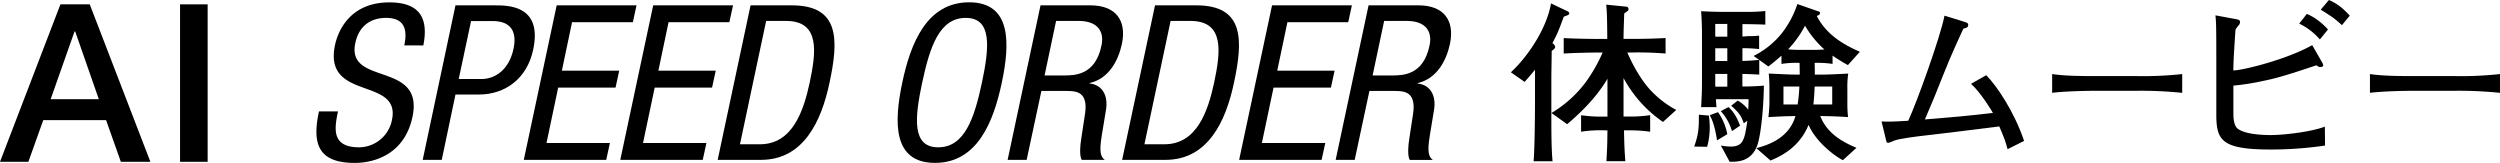
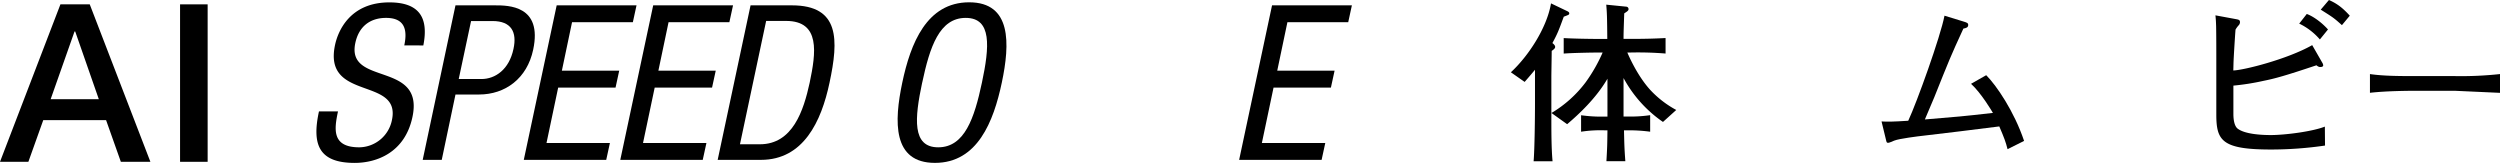
<svg xmlns="http://www.w3.org/2000/svg" viewBox="0 0 1233.74 80.39">
  <g id="レイヤー_1" data-name="レイヤー 1">
    <path d="M29.82,2.15H44.29l29.93,77.7H59.64L52.35,59.28h-31L14,79.85H0ZM25,48.94H48.76L37.11,15.53h-.33Z" />
    <rect x="88.86" y="2.15" width="13.61" height="77.7" />
    <path d="M199.51,22.39c1.71-8,0-13.56-9-13.56-7.9,0-13.45,4.27-15.16,12.39-4.59,21.46,34.17,8.65,28.19,36.52-3.74,17.63-17.73,22.65-28.51,22.65-17.84,0-21.15-9.19-17.62-25.42h9.39C165,63.51,163.52,72.7,177.3,72.7a16.66,16.66,0,0,0,16.12-13.46c4.6-21.58-34.06-9.08-28.08-37.06,1.49-7,7.47-21,26.8-21,14.53,0,19.55,7.26,16.77,21.25Z" />
    <path d="M224.78,2.64h19.44c6.62,0,23.6,0,18.9,21.89-3,14.21-13.78,22.11-26.7,22.11H224.78L218,78.89h-9.4ZM226.38,39H237.6c6.83,0,13.66-4.7,15.8-14.85,1.82-8.33-1.07-13.77-10.36-13.77H232.47Z" />
    <polygon points="274.72 2.64 314.12 2.64 312.31 10.97 282.3 10.97 277.28 34.89 305.58 34.89 303.77 43.22 275.46 43.22 269.7 70.56 300.99 70.56 299.17 78.89 258.49 78.89 274.72 2.64" />
    <polygon points="322.35 2.64 361.75 2.64 359.94 10.97 329.93 10.97 324.91 34.89 353.21 34.89 351.4 43.22 323.09 43.22 317.33 70.56 348.62 70.56 346.8 78.89 306.11 78.89 322.35 2.64" />
    <path d="M370.4,2.64h20.4c23.71,0,23.07,17.09,18.58,38.12C405.33,60,396.46,78.89,375.53,78.89H354.17ZM365.17,71.2H375c16.23,0,21.57-16.66,24.56-30.33,3.1-14.74,5.45-30.54-11.64-30.54h-9.83Z" />
    <path d="M494.39,40.76c-4.06,19.23-12,39.62-33,39.62S441.21,60,445.27,40.76s12-39.62,33-39.62,20.18,20.4,16.12,39.62m-39.3,0C451.35,58.38,450,72.7,463,72.7s17.84-14.32,21.58-31.94,5-31.93-8-31.93-17.73,14.31-21.47,31.93" />
-     <path d="M513.49,2.64h24.67c12,0,18.05,7,15.48,19.11-1.81,8.33-6.51,17.09-15.91,19.23v.21c6.51.75,9.08,6.19,8.12,12.71l-2.14,13c-1.39,8.43-.43,10.57,1.5,12H533.89c-1.28-1.6-.86-7.27-.22-11L535.49,56c1.49-10.47-4.06-11.11-8.87-11.11h-12.7l-7.27,34h-9.39Zm2,34.6h9.29c5.55,0,15.7,0,18.79-14.74,1.61-7.47-2.45-12.17-11.21-12.17H521.18Z" />
-     <path d="M570,2.64h20.4c23.71,0,23.07,17.09,18.58,38.12C604.93,60,596.06,78.89,575.13,78.89H553.77ZM564.77,71.2h9.83c16.23,0,21.57-16.66,24.56-30.33,3.1-14.74,5.45-30.54-11.64-30.54h-9.83Z" />
    <polygon points="627.75 2.64 667.15 2.64 665.34 10.97 635.33 10.97 630.31 34.89 658.61 34.89 656.8 43.22 628.49 43.22 622.73 70.56 654.02 70.56 652.21 78.89 611.51 78.89 627.75 2.64" />
-     <path d="M675.38,2.64h24.67c12,0,18.05,7,15.48,19.11C713.72,30.08,709,38.84,699.62,41v.21c6.52.75,9.08,6.19,8.12,12.71l-2.14,13c-1.39,8.43-.42,10.57,1.5,12H695.78c-1.28-1.6-.86-7.27-.22-11L697.38,56c1.49-10.47-4.06-11.11-8.86-11.11H675.8l-7.26,34h-9.4Zm2,34.6h9.29c5.55,0,15.7,0,18.8-14.74C707.1,15,703,10.33,694.28,10.33H683.07Z" />
    <path d="M774,7.31c-.42.26-1.7.68-2.29.94-2.47,6.71-3.06,8.33-5.61,13,.68.51,1.36,1.19,1.36,1.87,0,.51-.17.94-1.7,2,0,2-.17,11-.17,12.75V57.46c0,7.32,0,15.73.59,22.11h-9.35c.51-5.87.68-22.19.68-28.48V34.43c-2.29,2.8-3.82,4.5-5.1,6l-6.8-4.76c8.67-8,17.77-21.93,19.81-34l8,3.83c.68.34,1,.6,1,1.11A.74.74,0,0,1,774,7.31Zm46.67,52.87a62,62,0,0,1-19.46-21.67v19h2a67.65,67.65,0,0,0,11.14-.68V65a75.85,75.85,0,0,0-11.14-.68h-1.78c.17,6.8.17,8.59.67,15.22h-9.34c.42-7.23.42-8.25.51-15.22H792a62.37,62.37,0,0,0-11.74.68V56.87a72.24,72.24,0,0,0,11.22.68h1.79V38.85c-5.61,9.69-14.28,17.68-19.89,22.44l-7.74-5.53a58.4,58.4,0,0,0,16.92-15.21,78.2,78.2,0,0,0,8.33-14.62H788c-2.21,0-12.16.17-16.32.51V18.79c3.91.25,12.24.42,16.66.42h4.85c-.09-11.47-.17-12.75-.51-16.91l10,1a1.19,1.19,0,0,1,1,1.19c0,.76-.6,1.1-2.13,2.12-.25,7.65-.34,9.27-.34,12.58h3.91c5.36,0,10.54-.08,16.83-.42v7.65a168.21,168.21,0,0,0-17.08-.51h-1.79c.43,1,4.68,11.13,11.22,18.36a49.51,49.51,0,0,0,12.92,10Z" />
-     <path d="M842.47,72.43l-6.38-.09c2.22-6.46,2.3-9.1,2.3-15.73l4.93.43a45.91,45.91,0,0,1,.43,5.69A36.24,36.24,0,0,1,842.47,72.43Zm69.45-40.3c-4.67-2.63-7.31-4.5-7.56-4.67v4.08a48.66,48.66,0,0,0-8.85-.51c.09,1.87.09,4.08.09,5.78h4.25c2.72,0,9.27-.34,12.24-.51a45.87,45.87,0,0,0-.42,7.65v6A64.87,64.87,0,0,0,912,57.8c-2.3-.25-10.2-.51-12.25-.51h-1.44c3.57,9.27,12.41,13.35,17.85,15.65l-6.71,6.12c-4.25-2.21-13.27-9-16.92-17.43-4.76,11.56-14.2,15.64-18.79,17.6l-7-6.12c5.87-1.53,16.15-4.93,19.3-15.82-4.42,0-8.93.26-13.35.51.26-1.7.51-5.52.51-6.71V43.44a64.56,64.56,0,0,0-.34-7.14c4.51.17,9.69.51,13.44.51h1.86c0-1,0-2.3-.08-5.78a46.79,46.79,0,0,0-8.93.51V27.46c-3,2.63-4.93,4.16-6.46,5.35l-4.5-3.23v7.23c-1.36-.09-5.61-.26-8.33-.34v6.2a105.65,105.65,0,0,0,10.62-.42c-.25,13.34-1.7,24.57-3.06,28.82-2.8,8.84-10.11,8.84-13.85,8.75l-4.34-8a30.58,30.58,0,0,0,4.68.51c6.46,0,7-3.31,8.41-12.75l-1.78,1.27c-1.28-3.82-2.47-5.35-6.21-8.67l3.23-2.55a17.19,17.19,0,0,1,5.19,4.51c.08-2.13.17-3.32.17-5.19H846.81c.08,2,.17,2.21.25,3.91H839.5c.42-7.56.42-8.41.42-15V19.72c0-6.46,0-7.22-.42-14.19,4.33.25,8.58.34,12.92.34H862a88.55,88.55,0,0,0,9.18-.43v6.72c-3.06-.17-9.52-.26-11.3-.26V18a27.71,27.71,0,0,0,2.8-.17,40.72,40.72,0,0,0,5.44-.25v6.63a78.28,78.28,0,0,0-8.24-.43v6.29c3.31-.08,5.44-.25,8.24-.51l-2.72-1.95a42.05,42.05,0,0,0,13.52-10.71A47.38,47.38,0,0,0,887,2l10,3.49c.51.17,1.19.34,1.19.93,0,.85-1.1,1.28-1.61,1.45,4.84,9.52,13.68,14.36,21.25,17.68Zm-64.6,37.15c-.43-3.65-1.7-9.27-3.57-12.41l4.08-1.53a27.88,27.88,0,0,1,4.59,10.88Zm5.1-57.46h-5.95v6.29h5.95Zm0,12h-5.95v6.29h5.95Zm0,12.67h-5.95v6.29h5.95Zm2.29,28.22a24.8,24.8,0,0,0-5.52-9.86l3.82-2c1.45,1.36,3.66,3.57,5.7,9.18Zm25.42-22v8.84h7a78.89,78.89,0,0,0,.85-8.84Zm10.63-30a51.59,51.59,0,0,1-8.33,11.64c1.1.09,3.14.26,5.18.26h8.33c.68,0,3.74-.17,4.42-.17A48.92,48.92,0,0,1,890.76,12.67Zm13.43,30h-8.68c-.08,3.49-.33,6-.59,8.84h9.27Z" />
    <path d="M990.72,73.62c-.94-3.66-1.53-5.27-4.08-11.23-17,2.13-22.28,2.81-36.9,4.51-3.14.34-12.58,1.53-14.87,2.47s-2.55,1.1-3.15,1.1c-.76,0-.68-.25-1.19-2.29l-2-8.25c2.81.17,5.36.17,13.18-.34C946,50.41,957.65,18,959.6,7.74L969,10.63c1.62.51,2.3.68,2.3,1.7,0,1.27-1.1,1.53-2.38,1.78-1.53,3.4-5.53,11.73-10,23-4.08,10.28-4.51,11.39-9,21.84,16.24-1.36,18-1.44,33.58-3.23-.51-.85-5.7-9.69-10.8-14.36l7.48-4.25C985.19,42.08,994,55,998.88,69.54Z" />
-     <path d="M1054.55,44.8h-19.46c-1.11,0-13.86,0-22.36,1V36.55c6.37.94,14,1,22.36,1h19.46a177.34,177.34,0,0,0,22.36-1v9.27A199.91,199.91,0,0,0,1054.55,44.8Z" />
    <path d="M1120.85,73.79c-24.31,0-27.11-4.34-27.11-17.26V30.94c0-6,0-13.34-.09-17.93-.08-2.64-.17-3.74-.34-5.44l10.12,1.87c1.27.25,2,.34,2,1.53a2.45,2.45,0,0,1-.51,1.36,11.6,11.6,0,0,0-1.7,2.29c-.26,3.23-.94,14-1,16.75l-.09,3.4c5-.09,26.69-5.53,38.93-12.5l4.93,8.59a3.19,3.19,0,0,1,.51,1.36c0,.42-.34.85-1.36.85-.51,0-.93,0-2-.85-15.47,5.18-20.4,6.54-26.35,7.73a117.4,117.4,0,0,1-14.62,2.3V56.1c0,1.11,0,5.78,2.13,7.4,3.57,2.72,11.73,3.15,16.32,3.15,6.88,0,20.48-1.7,26.69-4.17l.08,9.35A184.89,184.89,0,0,1,1120.85,73.79Zm24-54.32a31.57,31.57,0,0,0-10.2-7.82l3.74-4.76c3.66,1.36,7.82,4.67,10.46,7.65Zm10.88-7.06c-4.25-3.82-4.42-3.82-10.45-7.65L1149.33,0c4,1.79,6.63,3.74,10.28,7.74Z" />
-     <path d="M1211.38,44.8h-19.47c-1.1,0-13.85,0-22.35,1V36.55c6.37.94,14,1,22.35,1h19.47a177.34,177.34,0,0,0,22.36-1v9.27A200,200,0,0,0,1211.38,44.8Z" />
+     <path d="M1211.38,44.8h-19.47c-1.1,0-13.85,0-22.35,1V36.55c6.37.94,14,1,22.35,1h19.47a177.34,177.34,0,0,0,22.36-1v9.27Z" />
  </g>
</svg>